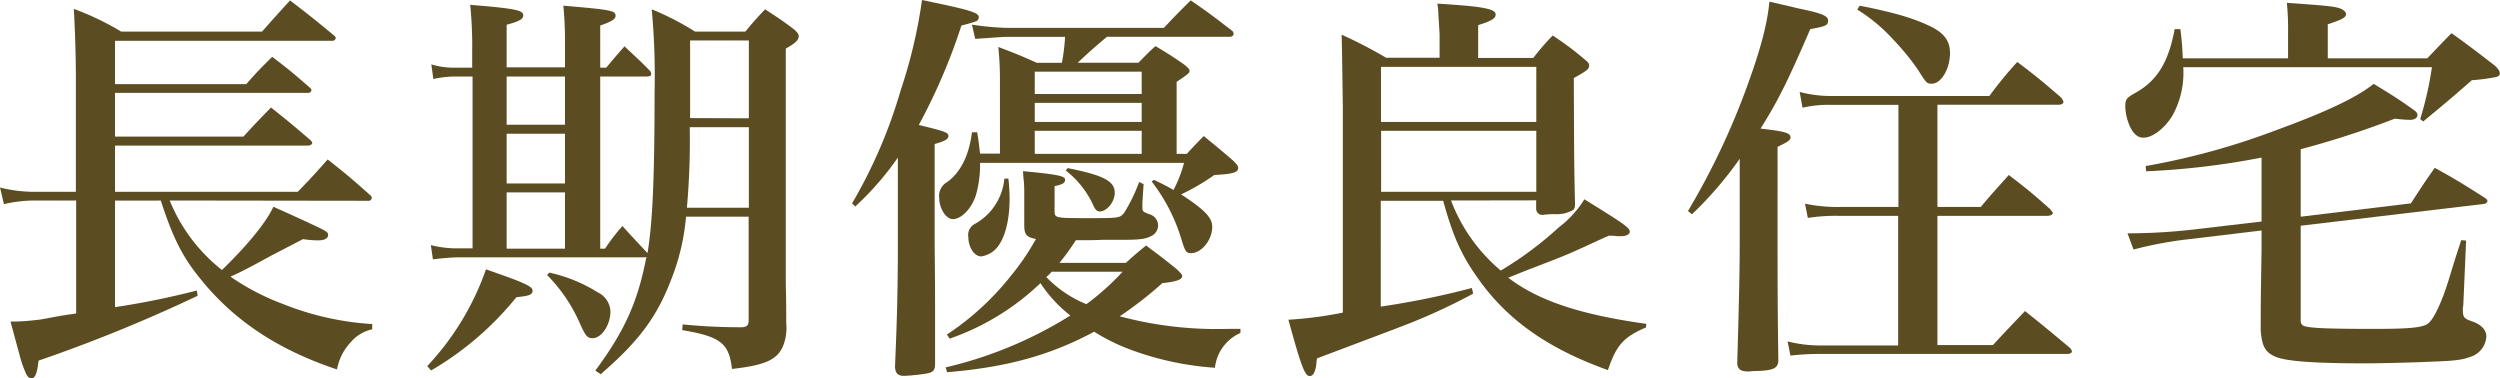
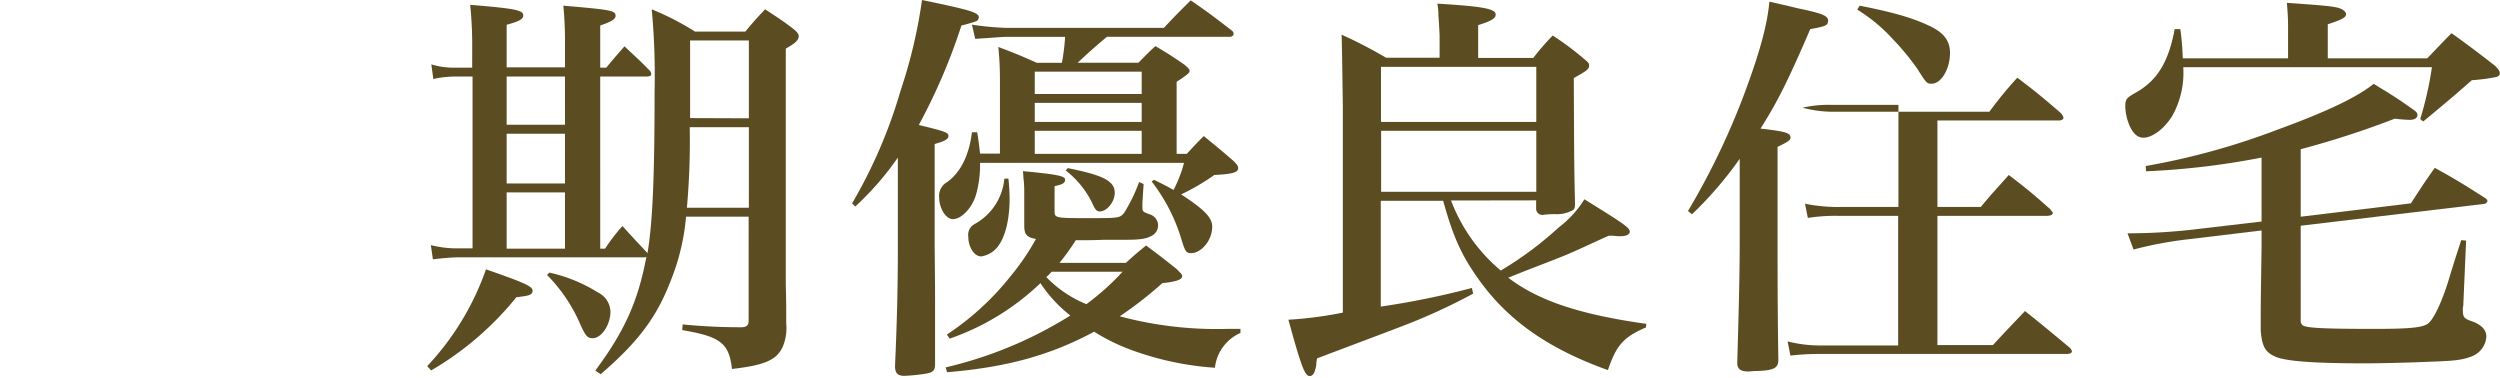
<svg xmlns="http://www.w3.org/2000/svg" viewBox="0 0 351.87 53.24">
  <defs>
    <style>.cls-1{fill:#5b4c22;}</style>
  </defs>
  <g id="レイヤー_2" data-name="レイヤー 2">
    <g id="テキスト_色" data-name="テキスト・色">
-       <path class="cls-1" d="M23.89,28.22A23.8,23.8,0,0,0,31.24,38c3.54-3.42,6.21-6.67,7.24-8.9,3.71,1.66,6.78,3.08,7.24,3.37s.46.4.46.62c0,.46-.52.74-1.37.74-.29,0-1,0-2.17-.17l-4.39,2.28c-3.36,1.83-4,2.17-5.81,3a33.86,33.86,0,0,0,7.47,3.88,40.4,40.4,0,0,0,12.48,2.79v.74a5.52,5.52,0,0,0-3.08,1.88A7.55,7.55,0,0,0,47.43,52c-8.21-2.74-14.37-6.78-19.1-12.6-2.62-3.19-3.93-5.76-5.7-11.17H16.19v15a115,115,0,0,0,11.52-2.34l.11.74a216.18,216.18,0,0,1-22.4,9.13c-.17,1.71-.46,2.5-1,2.5-.23,0-.46-.17-.68-.51a15.54,15.54,0,0,1-1-2.85L2.11,47.6l-.63-2.34c1.71,0,2.63-.11,4.16-.28.4-.06,1.26-.23,2.51-.46.57-.11,1.43-.23,2.57-.4V28.22h-6a19.75,19.75,0,0,0-4.17.51L0,26.39A20,20,0,0,0,4.68,27h6V11.12c0-3.14-.12-6.9-.29-9.87a39.18,39.18,0,0,1,6.67,3.2H36.88c1.66-1.88,2.23-2.51,3.94-4.39,2.68,2.05,3.53,2.73,6.27,5a.51.51,0,0,1,.17.28.46.46,0,0,1-.51.4H16.19v6.1H34.66C36.2,10.09,36.71,9.58,38.31,8c2.34,1.77,3.08,2.4,5.36,4.39a.53.53,0,0,1,.17.29.46.46,0,0,1-.51.39H16.19v6.16H34.26c1.71-1.88,2.28-2.45,3.88-4.1,2.45,1.94,3.19,2.56,5.64,4.67.12.17.17.23.17.34s-.23.35-.57.35H16.19V27H41.9c1.88-1.93,2.45-2.56,4.22-4.56,2.68,2.11,3.48,2.8,6.1,5.13a.62.62,0,0,1,.11.29.43.43,0,0,1-.45.4Z" />
      <path class="cls-1" d="M60.13,51.53A38.32,38.32,0,0,0,68.4,37.91c5.42,1.88,6.56,2.39,6.56,3s-.57.74-2.28.92a43.61,43.61,0,0,1-12,10.31Zm31-15.9c.74-4.33,1-11,1-22.58a102,102,0,0,0-.4-11.74,38.72,38.72,0,0,1,6.1,3.14h7.07c1.14-1.37,1.54-1.83,2.79-3.14,1.82,1.2,2.39,1.54,4.1,2.85.46.4.63.69.63.91,0,.57-.45,1-1.82,1.77v26.4c0,4.1,0,4.1,0,6.89.06,2.34.06,2.8.06,5.36a6.8,6.8,0,0,1-.51,3.36c-.86,1.83-2.57,2.57-7.13,3.08-.4-3.65-1.65-4.56-7-5.47l.06-.8a82.55,82.55,0,0,0,8.38.4c.68-.06.91-.28.91-1V30.5H96.56a31.12,31.12,0,0,1-2.11,8.89c-2,5.25-4.61,8.72-9.91,13.28l-.75-.51c4.22-5.7,6-9.8,7.19-16a1.09,1.09,0,0,1-.46.06h-26c-1,0-2.74.17-3.59.28l-.29-2a15.09,15.09,0,0,0,4.16.45h1.71V10.77H64.07a14.38,14.38,0,0,0-3.08.35l-.28-2.06a10.65,10.65,0,0,0,3.47.46h2.28V7.24A58.15,58.15,0,0,0,66.18.68c6.33.52,7.47.75,7.47,1.49,0,.51-.57.85-2.34,1.31v6h8.21v-3A53.73,53.73,0,0,0,79.29.8c6.67.57,7.35.68,7.35,1.42,0,.46-.51.8-2.16,1.37V9.52h.85c1.09-1.31,1.43-1.71,2.57-3C89.44,8,90,8.44,91.43,9.92a.8.8,0,0,1,.23.51c0,.23-.23.34-.68.34h-6.5V35h.68a26.76,26.76,0,0,1,2.45-3.19c1.43,1.6,1.88,2.05,3.37,3.65ZM71.31,17.56h8.21V10.77H71.31Zm0,8.26h8.21v-7H71.31Zm0,9.18h8.21V27.08H71.31Zm6,3.37a21.39,21.39,0,0,1,6.84,2.79,3.1,3.1,0,0,1,1.77,2.68c0,1.88-1.25,3.76-2.51,3.76-.74,0-1-.28-1.88-2.28A22.36,22.36,0,0,0,77,38.71ZM97.08,17.9a106,106,0,0,1-.4,11.34h8.72V17.9Zm8.32-1.25V5.7H97.13V10l0,6.62Z" />
      <path class="cls-1" d="M119.93,28.62a69.76,69.76,0,0,0,6.84-15.91,70.87,70.87,0,0,0,3-12.71c6.9,1.43,8,1.77,8,2.45a.8.8,0,0,1-.29.51,20.91,20.91,0,0,1-2.16.63,82.92,82.92,0,0,1-6,14c3.77.91,4.17,1.08,4.17,1.54s-.52.74-1.94,1.14V34.38c.06,6,.06,6,.06,10.26,0,3.53,0,3.53,0,6.55,0,1-.28,1.26-1.48,1.43a26.4,26.4,0,0,1-2.85.28c-.91,0-1.25-.34-1.31-1.25.28-6.61.4-10.89.4-17V22.18a41.26,41.26,0,0,1-6,6.89Zm20.81-17.5a44.47,44.47,0,0,0-.23-4.51c2.39.91,3.13,1.2,5.41,2.23h3.54a29.27,29.27,0,0,0,.45-3.65h-8.38c-.34,0-1.76.11-4.27.28l-.46-2a40.59,40.59,0,0,0,4.73.45h22.29c1.6-1.71,2.11-2.22,3.77-3.87,2.56,1.76,3.3,2.33,5.81,4.27a.6.6,0,0,1,.23.4c0,.29-.23.46-.57.46H155.79c-2.28,1.94-2.57,2.22-4.11,3.65h8.55c1-1,1.31-1.37,2.4-2.34,1.82,1.08,2.33,1.42,4,2.56.57.46.8.69.8.92s-.06.4-1.82,1.54V21.66h1.42c1-1.08,1.31-1.42,2.4-2.51,1.88,1.54,2.45,2,4.16,3.48.51.51.68.74.68,1,0,.63-.68.86-3.36,1a30.67,30.67,0,0,1-4.67,2.73c3.24,2.11,4.38,3.25,4.38,4.56,0,1.83-1.48,3.71-3,3.71-.63,0-.8-.23-1.25-1.65a25.07,25.07,0,0,0-4.28-8.44l.34-.23c1.26.63,1.66.8,2.74,1.43a18.26,18.26,0,0,0,1.48-3.82H137.94a15.42,15.42,0,0,1-.57,4.5c-.57,1.88-2.05,3.42-3.25,3.42-1,0-1.93-1.54-1.93-3a2.22,2.22,0,0,1,1.13-2.22c1.89-1.37,3.08-3.77,3.48-7h.74c.23,1.48.29,2,.4,3h2.8ZM133.1,51.71a57.87,57.87,0,0,0,17.55-7.3,19,19,0,0,1-4.21-4.56,35,35,0,0,1-12.77,7.81l-.4-.57a38.67,38.67,0,0,0,9.06-8.33,33.57,33.57,0,0,0,3.48-5.13c-1.31-.22-1.65-.62-1.65-1.93V27c0-.23,0-.74-.06-1.54-.06-.28-.06-.74-.12-1.37,4.91.46,5.93.69,5.93,1.2s-.45.69-1.48.91V29.7c0,1,.11,1,4.79,1,4.22,0,4.39,0,5-.74a23.36,23.36,0,0,0,2.11-4.34l.63.29-.17,2.62V29c0,.8,0,.8,1.13,1.2A1.65,1.65,0,0,1,163,31.75a1.67,1.67,0,0,1-1,1.49c-.74.39-1.65.51-3.65.51-.4,0-1.48,0-3,0-1.31.06-2.74.06-3.14.06h-.79A33.1,33.1,0,0,1,149.12,37h9.34c1.2-1.09,1.6-1.43,2.85-2.45,2.06,1.54,2.06,1.54,4.28,3.3.69.69.8.8.8,1,0,.51-.86.8-2.79,1a54.92,54.92,0,0,1-6,4.67,52.83,52.83,0,0,0,15.16,1.77h1.83v.57a6.08,6.08,0,0,0-3.59,4.9,42.22,42.22,0,0,1-11.92-2.56A27.67,27.67,0,0,1,154,46.69c-6.16,3.3-12.26,5-20.7,5.7Zm8.83-26.57a27,27,0,0,1,.17,2.79c0,3-.62,5.48-1.71,6.84a3.63,3.63,0,0,1-2.28,1.32c-1,0-1.82-1.32-1.82-2.74a1.74,1.74,0,0,1,.8-1.77,8.1,8.1,0,0,0,4.27-6.44Zm18.76-11.91V10.09H145.64v3.14Zm-15.05,1.25v2.68h15.05V14.48Zm15.05,7.18V18.41H145.64v3.25ZM148,38.25a4.32,4.32,0,0,1-.74.74,16.36,16.36,0,0,0,5.65,3.82A36,36,0,0,0,158,38.25Zm2.28-14.59c5,1,6.62,1.82,6.62,3.48,0,1.25-1.09,2.62-2.11,2.62-.35,0-.57-.17-.86-.74A12.9,12.9,0,0,0,150,24Z" />
      <path class="cls-1" d="M204.23,28.22a23.94,23.94,0,0,0,7,9.86A49.66,49.66,0,0,0,219.4,32,14.63,14.63,0,0,0,223,28.05c5.53,3.42,6.39,4,6.39,4.56,0,.34-.46.63-1.15.63h-.62a6.68,6.68,0,0,0-1.2-.06c-.91.4-.91.4-3.25,1.48-2.74,1.25-2.74,1.25-8.38,3.42l-2.51,1c4.16,3.19,10,5.19,19.44,6.5l-.06.51c-3.19,1.37-4.16,2.51-5.35,6-8.38-3-14.09-7-18.19-12.77-2.45-3.42-3.59-6-5-11.06h-8.78V43.15a114.62,114.62,0,0,0,12.83-2.62l.17.8A83,83,0,0,1,197.11,46c-.57.23-4.5,1.71-11.74,4.44a8.34,8.34,0,0,0-.12,1c-.17,1-.46,1.49-.91,1.49-.69,0-1.2-1.37-3-7.93A54.5,54.5,0,0,0,189,44V14.88c-.12-8.27-.12-8.27-.17-10a65.29,65.29,0,0,1,6.27,3.25h7.52V4.9c-.06-1.14-.11-2.05-.17-2.73A8.13,8.13,0,0,0,202.3.51c6.55.4,8.21.74,8.21,1.54,0,.52-.57.91-2.46,1.48V8.15h7.76A34.34,34.34,0,0,1,218.54,5a40.65,40.65,0,0,1,4.62,3.47c.4.29.51.52.51.75,0,.51-.39.79-2.16,1.76.05,12.14.05,12.14.17,17.73,0,.46-.06.69-.29.86a4.62,4.62,0,0,1-2.51.57,12.54,12.54,0,0,0-1.76.11h-.06a.87.87,0,0,1-.85-.85v-1.2Zm12-11.06V9.41H194.37v7.75Zm-21.84,1.25V27h21.84V18.41Z" />
-       <path class="cls-1" d="M237.58,29.7a103.12,103.12,0,0,0,8.26-17.39c2-5.47,2.91-9,3.2-12.08,1.71.4,3,.68,3.87.91,3.59.74,4.39,1.08,4.39,1.77s-.4.8-2.51,1.19c-3.25,7.53-4.61,10.21-7,14,3.59.4,4.22.63,4.22,1.26,0,.39-.4.62-1.82,1.31V33.41c0,5.13,0,9.92.11,17.44-.11,1-.74,1.31-3.19,1.37-.46,0-.74.06-.86.06H246c-1.08,0-1.54-.4-1.48-1.37.17-6.1.34-11.86.34-16.65V22.35a52.06,52.06,0,0,1-6.72,7.81Zm29.58.68h-8.49a25.2,25.2,0,0,0-4.22.29l-.4-2a22.77,22.77,0,0,0,5,.46h8.15V14.76H257.7a16.14,16.14,0,0,0-4,.4l-.4-2.22a17,17,0,0,0,4.45.57H280a55.31,55.31,0,0,1,3.93-4.79c2.8,2.11,3.6,2.8,6.16,5a1.71,1.71,0,0,1,.34.63c0,.22-.28.39-.68.39H272.69V29.13h6.1c1.66-2,2.23-2.56,3.94-4.5,2.62,2,3.36,2.62,5.81,4.79l.4.51c0,.28-.34.45-.85.45h-15.4V48.57h7.81c1.94-2.11,2.57-2.74,4.51-4.79,2.73,2.17,3.53,2.85,6.27,5.13a1.11,1.11,0,0,1,.34.52c0,.28-.29.39-.8.39H256.05a34.26,34.26,0,0,0-4.05.23l-.4-2a18.25,18.25,0,0,0,4.85.57h10.71ZM261.75.8c5.07,1,7.75,1.82,10.14,3,1.77.91,2.57,2,2.57,3.65,0,2.28-1.25,4.33-2.57,4.33-.68,0-.74-.05-2-2.05a34.18,34.18,0,0,0-3.42-4.16,23.31,23.31,0,0,0-5.07-4.22Z" />
+       <path class="cls-1" d="M237.58,29.7a103.12,103.12,0,0,0,8.26-17.39c2-5.47,2.91-9,3.2-12.08,1.71.4,3,.68,3.87.91,3.59.74,4.39,1.08,4.39,1.77s-.4.8-2.51,1.19c-3.25,7.53-4.61,10.21-7,14,3.59.4,4.22.63,4.22,1.26,0,.39-.4.62-1.82,1.31V33.41c0,5.13,0,9.92.11,17.44-.11,1-.74,1.31-3.19,1.37-.46,0-.74.06-.86.06H246c-1.08,0-1.54-.4-1.48-1.37.17-6.1.34-11.86.34-16.65V22.35a52.06,52.06,0,0,1-6.72,7.81Zm29.58.68h-8.49a25.2,25.2,0,0,0-4.22.29l-.4-2a22.77,22.77,0,0,0,5,.46h8.15V14.76H257.7a16.14,16.14,0,0,0-4,.4a17,17,0,0,0,4.45.57H280a55.31,55.31,0,0,1,3.93-4.79c2.8,2.11,3.6,2.8,6.16,5a1.71,1.71,0,0,1,.34.63c0,.22-.28.39-.68.39H272.69V29.13h6.1c1.66-2,2.23-2.56,3.94-4.5,2.62,2,3.36,2.62,5.81,4.79l.4.51c0,.28-.34.45-.85.45h-15.4V48.57h7.81c1.94-2.11,2.57-2.74,4.51-4.79,2.73,2.17,3.53,2.85,6.27,5.13a1.11,1.11,0,0,1,.34.52c0,.28-.29.39-.8.39H256.05a34.26,34.26,0,0,0-4.05.23l-.4-2a18.25,18.25,0,0,0,4.85.57h10.71ZM261.75.8c5.07,1,7.75,1.82,10.14,3,1.77.91,2.57,2,2.57,3.65,0,2.28-1.25,4.33-2.57,4.33-.68,0-.74-.05-2-2.05a34.18,34.18,0,0,0-3.42-4.16,23.31,23.31,0,0,0-5.07-4.22Z" />
      <path class="cls-1" d="M340.64,16.76a48.5,48.5,0,0,0,1.65-7.3h-35a12.43,12.43,0,0,1-1.54,6.84c-1.08,1.77-2.79,3.08-4.05,3.08-.85,0-1.48-.57-2-1.77a7.48,7.48,0,0,1-.57-2.56c0-1.08.11-1.25,1.54-2.05,3-1.71,4.56-4.33,5.41-8.9h.8a38.53,38.53,0,0,1,.34,4.11h14.82V4.5a35.92,35.92,0,0,0-.17-4.1c5.76.4,7,.51,7.76.91.4.23.57.46.57.69,0,.45-.52.74-2.57,1.42V8.21h14c1.54-1.6,2-2.11,3.42-3.54,2.63,1.89,3.43,2.51,6.1,4.57.57.57.69.79.69,1.08s-.17.4-.46.51a27.45,27.45,0,0,1-3.47.46c-1.83,1.59-2.57,2.28-6.85,5.81ZM302,23.37a100.86,100.86,0,0,0,18.58-5.13c7-2.56,11.17-4.56,13.51-6.44,2.51,1.54,3.31,2,5.76,3.76.34.29.4.4.4.63,0,.4-.4.68-1.08.68a19.87,19.87,0,0,1-2.11-.17A126.31,126.31,0,0,1,323.82,21V30.5l15.51-1.88c1.48-2.28,1.94-3,3.36-5,3.08,1.71,4,2.28,7.13,4.28.22.17.28.28.28.4s-.17.34-.4.39l-25.88,3.08V45.09a.8.8,0,0,0,.34.74c.69.35,3.31.46,10,.46,5,0,6.89-.17,7.64-.8s1.88-2.91,2.9-6.27,1.2-3.82,1.71-5.42l.69.06-.4,9.18a1.43,1.43,0,0,0-.06.4c0,1.25.11,1.37,1.37,1.82s1.94,1.2,1.94,2.11a3.2,3.2,0,0,1-2.23,2.85c-1.25.46-2.28.57-5.64.69-2.39.11-6.84.23-9.29.23-7,0-11-.29-12.49-.92s-1.93-1.48-2.11-3.7c0-3.76,0-3.76.12-11.57V32.44l-10.43,1.25a54.45,54.45,0,0,0-7.59,1.43l-.85-2.28a81.56,81.56,0,0,0,8.61-.46l10.26-1.2v-9a108.85,108.85,0,0,1-16.25,1.93Z" />
    </g>
  </g>
</svg>